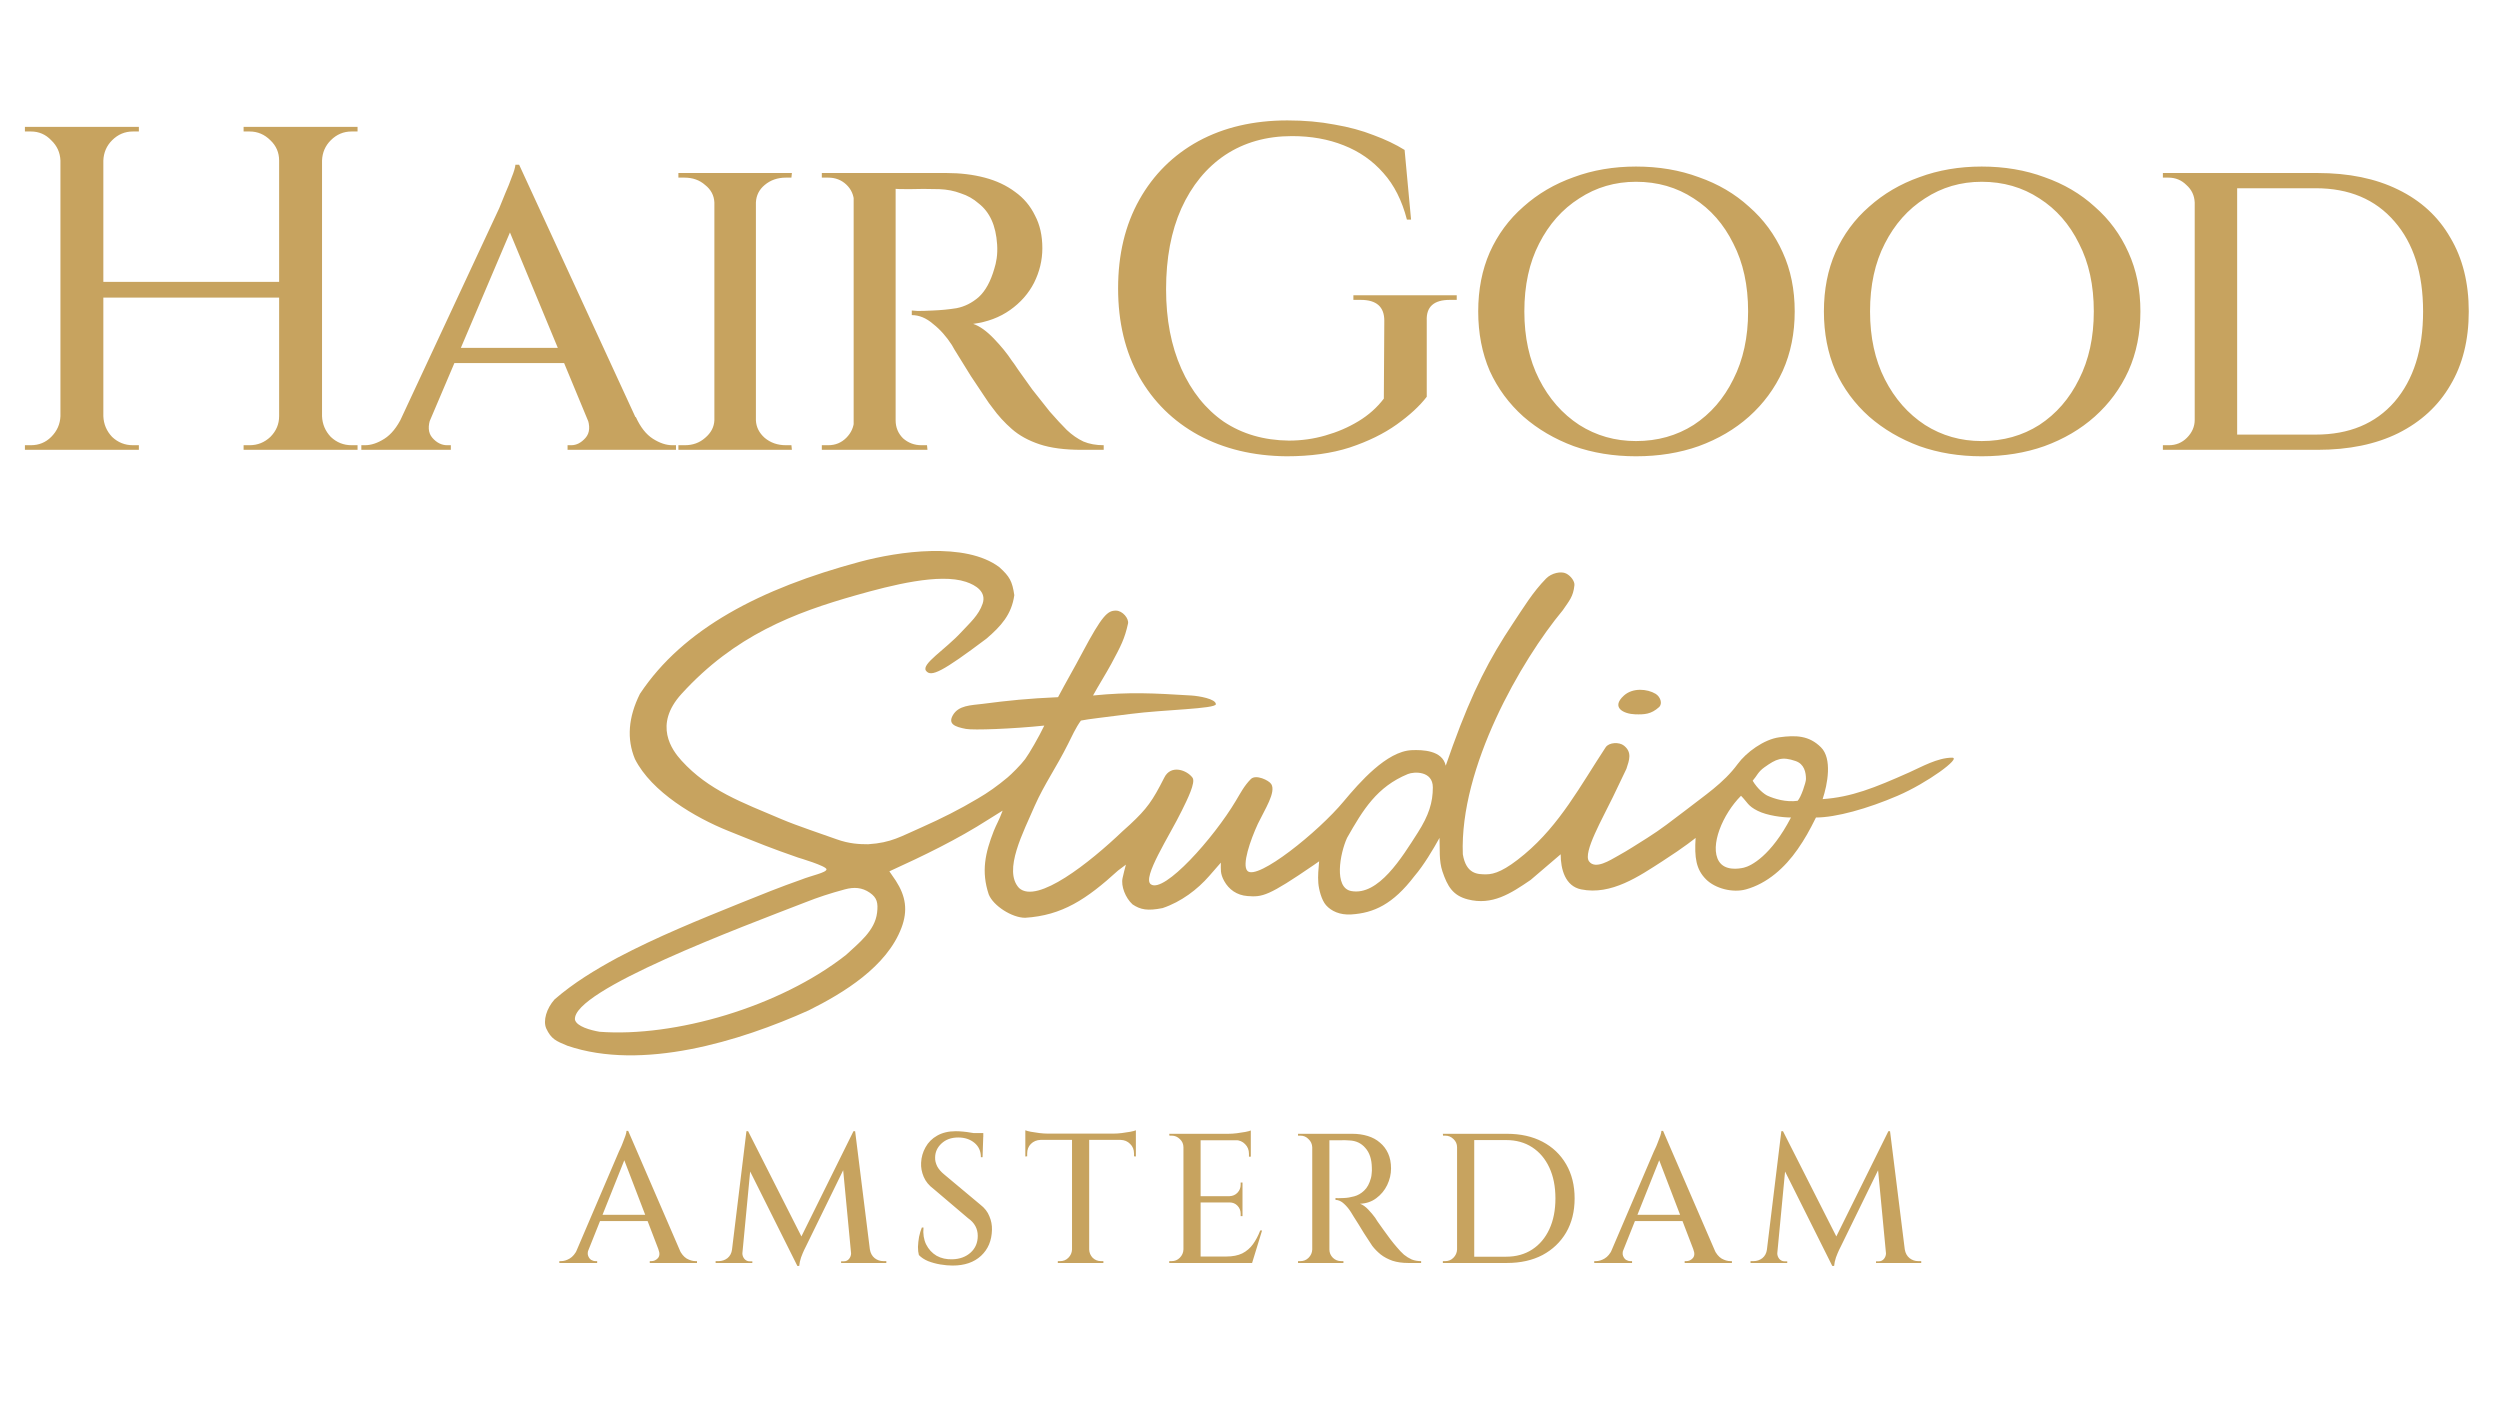
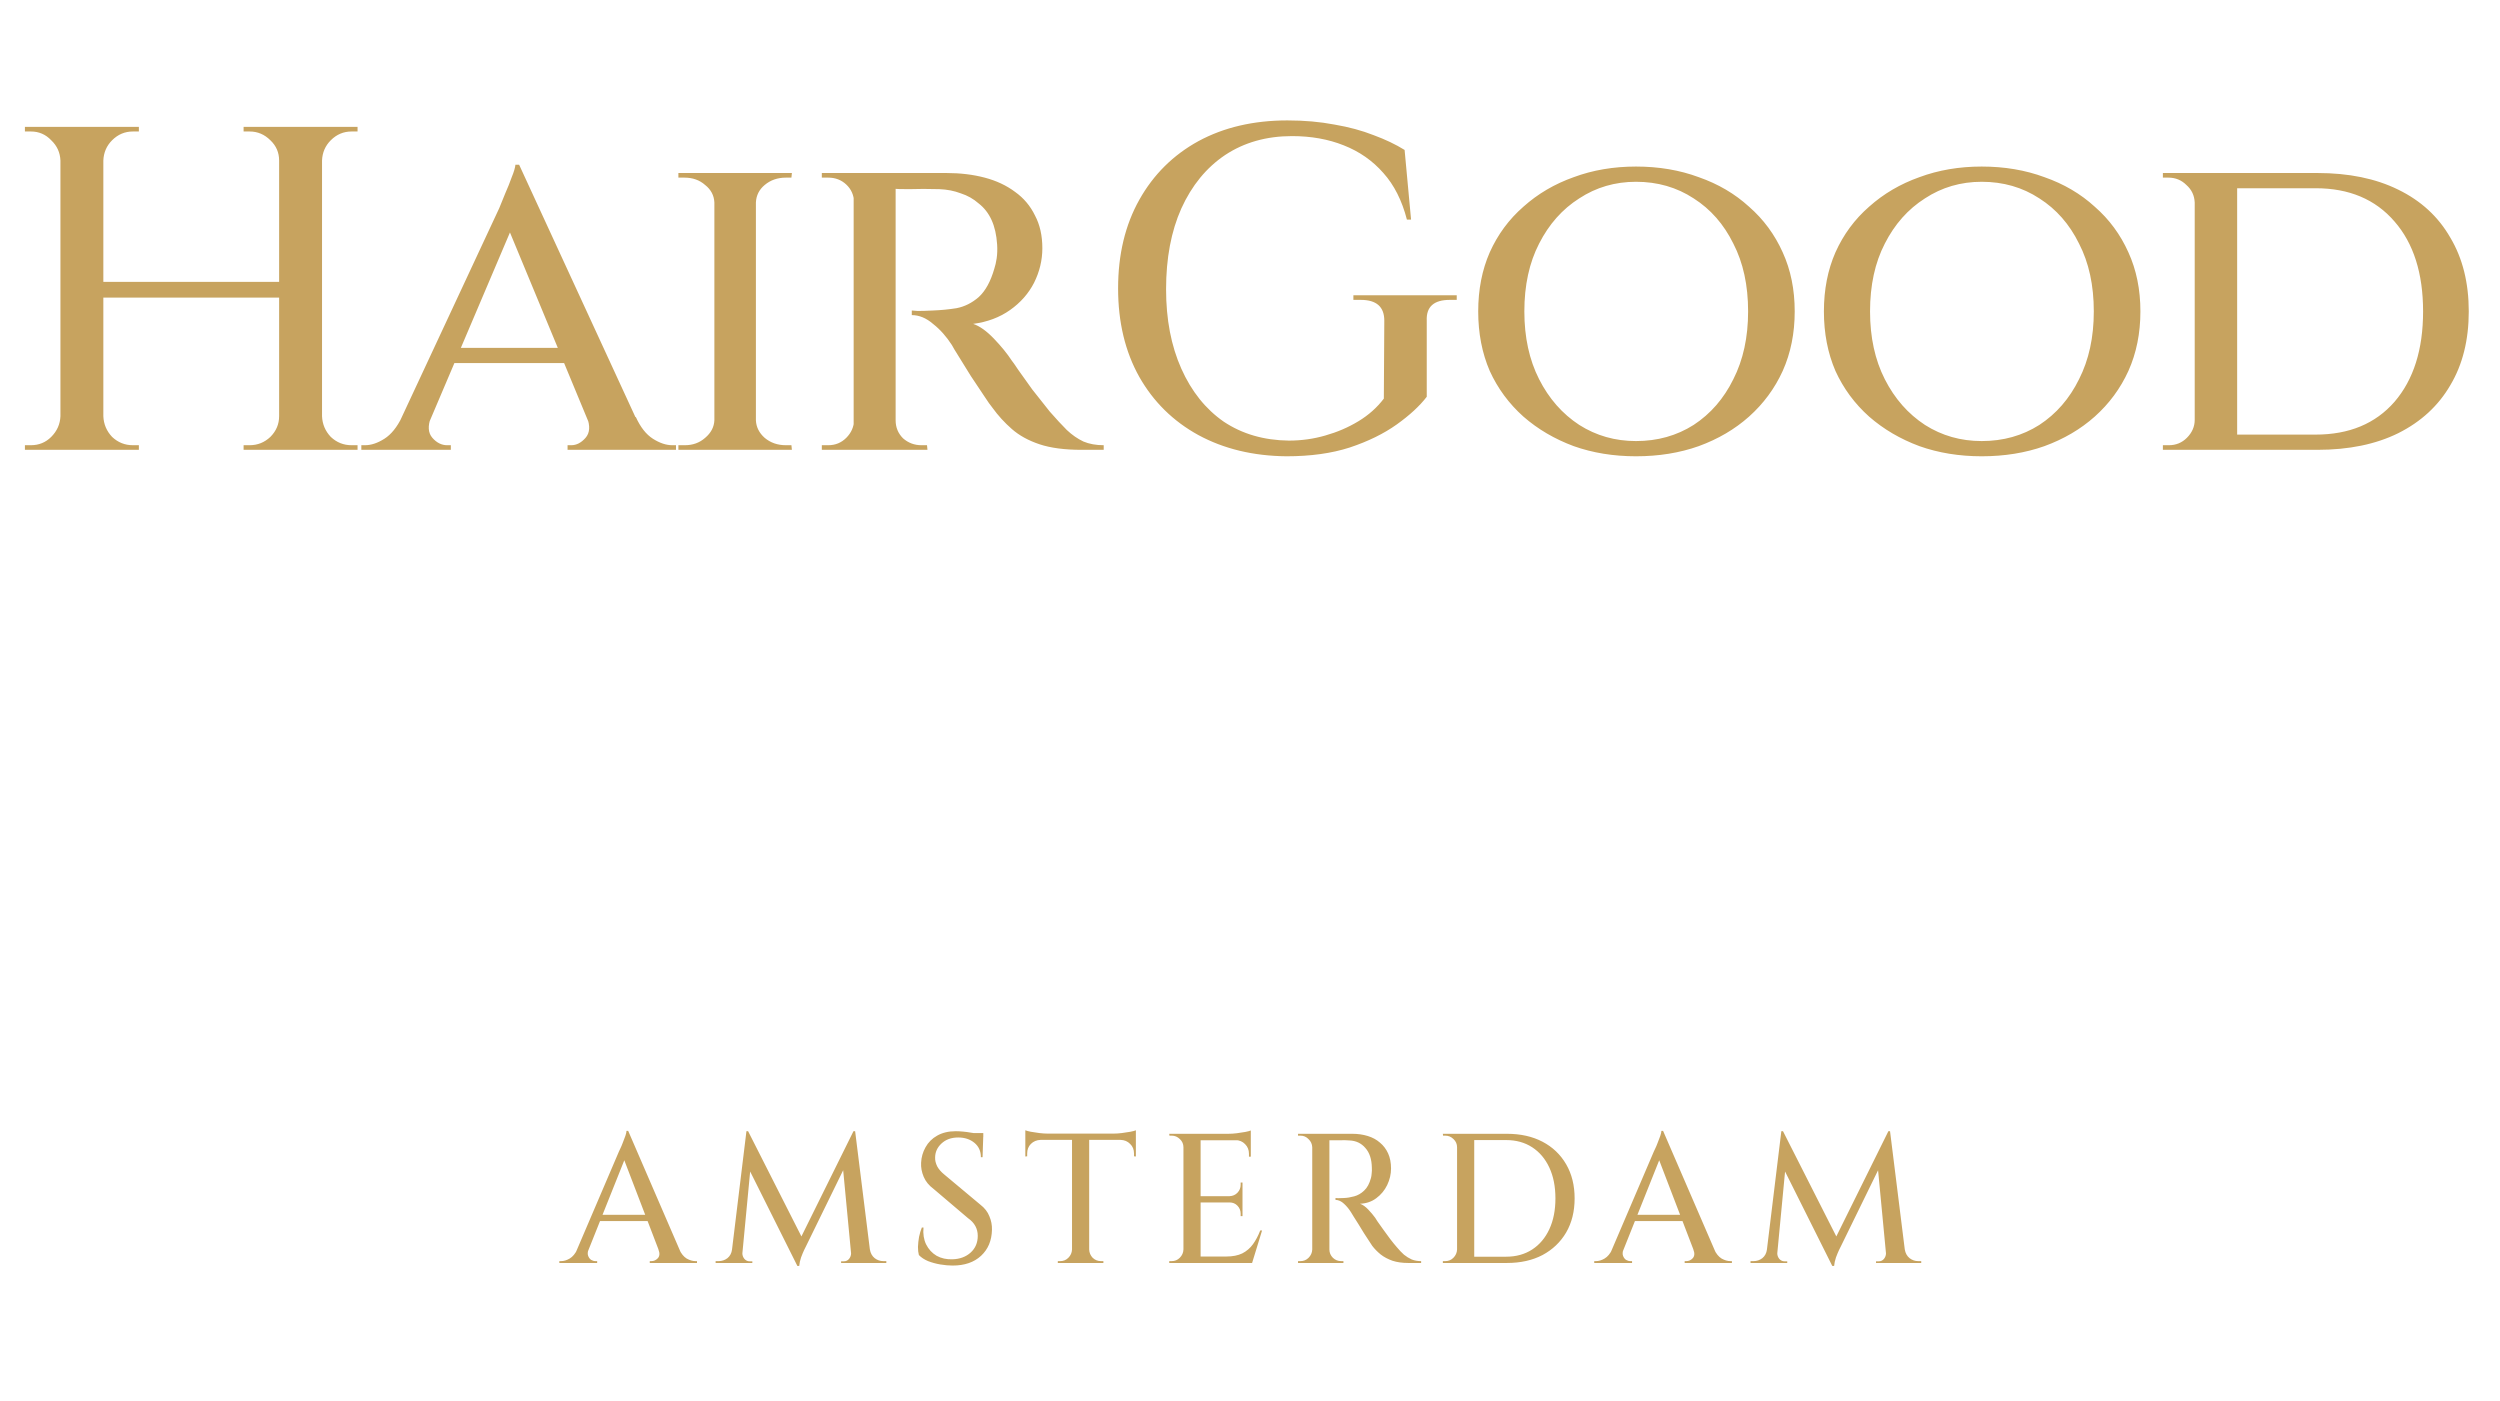
<svg xmlns="http://www.w3.org/2000/svg" width="867" height="486" viewBox="0 0 867 486" fill="none">
  <path d="M111.68 44V156H96.8V44H111.68ZM35.84 44V156H20.96V44H35.84ZM98.24 97.76V103.2H34.24V97.76H98.24ZM21.44 144.32V156H8.64V154.4C8.64 154.4 8.96 154.4 9.6 154.4C10.347 154.4 10.72 154.4 10.72 154.4C13.493 154.4 15.84 153.44 17.76 151.52C19.787 149.493 20.853 147.093 20.96 144.32H21.44ZM21.44 55.68H20.96C20.853 52.907 19.787 50.56 17.76 48.64C15.84 46.613 13.493 45.6 10.72 45.6C10.72 45.6 10.347 45.6 9.6 45.6C8.96 45.6 8.64 45.6 8.64 45.6V44H21.44V55.68ZM35.36 144.32H35.84C35.947 147.093 36.96 149.493 38.88 151.52C40.907 153.44 43.307 154.4 46.08 154.4C46.08 154.4 46.4 154.4 47.04 154.4C47.68 154.4 48.053 154.4 48.16 154.4V156H35.36V144.32ZM35.36 55.68V44H48.16V45.6C48.053 45.6 47.68 45.6 47.04 45.6C46.4 45.6 46.08 45.6 46.08 45.6C43.307 45.6 40.907 46.613 38.88 48.64C36.96 50.56 35.947 52.907 35.84 55.68H35.36ZM97.28 144.32V156H84.48V154.4C84.587 154.4 84.96 154.4 85.6 154.4C86.24 154.4 86.56 154.4 86.56 154.4C89.333 154.4 91.733 153.44 93.76 151.52C95.787 149.493 96.8 147.093 96.8 144.32H97.28ZM97.28 55.68H96.8C96.8 52.907 95.787 50.56 93.76 48.64C91.733 46.613 89.333 45.6 86.56 45.6C86.56 45.6 86.24 45.6 85.6 45.6C84.96 45.6 84.587 45.6 84.48 45.6V44H97.28V55.68ZM111.2 144.32H111.68C111.787 147.093 112.8 149.493 114.72 151.52C116.747 153.44 119.147 154.4 121.92 154.4C121.92 154.4 122.24 154.4 122.88 154.4C123.627 154.4 124 154.4 124 154.4V156H111.2V144.32ZM111.2 55.68V44H124V45.6C124 45.6 123.627 45.6 122.88 45.6C122.24 45.6 121.92 45.6 121.92 45.6C119.147 45.6 116.747 46.613 114.72 48.64C112.8 50.56 111.787 52.907 111.68 55.68H111.2ZM180.031 57.12L225.151 155.04H207.711L175.071 76.32L180.031 57.12ZM149.471 144.64C148.298 147.733 148.458 150.133 149.951 151.84C151.445 153.547 153.151 154.4 155.071 154.4H156.351V156H125.311V154.4C125.311 154.4 125.525 154.4 125.951 154.4C126.378 154.4 126.591 154.4 126.591 154.4C128.725 154.4 130.965 153.653 133.311 152.16C135.658 150.667 137.685 148.16 139.391 144.64H149.471ZM180.031 57.12L180.991 70.88L144.991 155.52H134.271L172.031 74.56C172.138 74.347 172.511 73.547 173.151 72.16C173.791 70.667 174.485 68.96 175.231 67.04C176.085 65.12 176.831 63.253 177.471 61.44C178.218 59.627 178.645 58.187 178.751 57.12H180.031ZM197.311 120.64V125.92H155.391V120.64H197.311ZM203.551 144.64H220.511C222.111 148.16 224.085 150.667 226.431 152.16C228.778 153.653 231.018 154.4 233.151 154.4C233.151 154.4 233.365 154.4 233.791 154.4C234.218 154.4 234.431 154.4 234.431 154.4V156H196.831V154.4H198.111C199.925 154.4 201.578 153.547 203.071 151.84C204.565 150.133 204.725 147.733 203.551 144.64ZM262.147 60V156H247.747V60H262.147ZM248.227 145.76V156H235.267V154.4C235.267 154.4 235.587 154.4 236.227 154.4C236.974 154.4 237.401 154.4 237.507 154.4C240.281 154.4 242.627 153.547 244.547 151.84C246.574 150.133 247.641 148.107 247.747 145.76H248.227ZM261.667 145.76H262.147C262.254 148.107 263.267 150.133 265.187 151.84C267.214 153.547 269.667 154.4 272.547 154.4C272.547 154.4 272.867 154.4 273.507 154.4C274.147 154.4 274.467 154.4 274.467 154.4L274.627 156H261.667V145.76ZM261.667 70.24V60H274.627L274.467 61.6C274.467 61.6 274.147 61.6 273.507 61.6C272.867 61.6 272.547 61.6 272.547 61.6C269.667 61.6 267.214 62.453 265.187 64.16C263.267 65.76 262.254 67.787 262.147 70.24H261.667ZM248.227 70.24H247.747C247.641 67.787 246.574 65.76 244.547 64.16C242.627 62.453 240.227 61.6 237.347 61.6C237.347 61.6 236.974 61.6 236.227 61.6C235.587 61.6 235.267 61.6 235.267 61.6V60H248.227V70.24ZM308.686 60H328.206C333.006 60 337.433 60.533 341.486 61.6C345.54 62.667 349.06 64.32 352.046 66.56C355.033 68.693 357.326 71.413 358.926 74.72C360.633 77.92 361.486 81.707 361.486 86.08C361.486 90.24 360.526 94.24 358.606 98.08C356.686 101.813 353.913 104.96 350.286 107.52C346.66 110.08 342.393 111.68 337.486 112.32C339.726 113.067 342.126 114.773 344.686 117.44C347.246 120.107 349.326 122.667 350.926 125.12C351.14 125.333 351.886 126.4 353.166 128.32C354.446 130.133 356.046 132.373 357.966 135.04C359.993 137.6 362.02 140.16 364.046 142.72C366.286 145.28 368.26 147.413 369.966 149.12C371.78 150.827 373.7 152.16 375.726 153.12C377.753 153.973 380.1 154.4 382.766 154.4V156H375.086C369.22 156 364.366 155.36 360.526 154.08C356.686 152.8 353.486 151.04 350.926 148.8C348.366 146.56 346.126 144.107 344.206 141.44C343.566 140.693 342.553 139.253 341.166 137.12C339.78 134.987 338.286 132.747 336.686 130.4C335.193 127.947 333.806 125.707 332.526 123.68C331.246 121.653 330.446 120.32 330.126 119.68C328.206 116.693 326.02 114.24 323.566 112.32C321.22 110.293 318.766 109.28 316.206 109.28V107.68C316.206 107.68 316.9 107.733 318.286 107.84C319.673 107.84 321.433 107.787 323.566 107.68C326.34 107.573 329.06 107.307 331.726 106.88C334.5 106.347 337.06 105.067 339.406 103.04C341.753 100.907 343.566 97.6 344.846 93.12C345.166 92.16 345.433 90.987 345.646 89.6C345.86 88.107 345.913 86.507 345.806 84.8C345.593 81.493 344.953 78.667 343.886 76.32C342.82 73.973 341.326 72.053 339.406 70.56C337.593 68.96 335.513 67.787 333.166 67.04C330.926 66.187 328.473 65.707 325.806 65.6C321.86 65.493 318.34 65.493 315.246 65.6C312.26 65.6 310.606 65.547 310.286 65.44C310.286 65.44 310.126 65.013 309.806 64.16C309.593 63.2 309.326 62.293 309.006 61.44C308.793 60.48 308.686 60 308.686 60ZM310.606 60V156H296.046V60H310.606ZM296.526 145.76L297.966 156H285.006V154.4C285.113 154.4 285.486 154.4 286.126 154.4C286.766 154.4 287.14 154.4 287.246 154.4C289.7 154.4 291.78 153.547 293.486 151.84C295.193 150.133 296.1 148.107 296.206 145.76H296.526ZM296.526 70.08H296.206C296.1 67.627 295.193 65.6 293.486 64C291.78 62.4 289.7 61.6 287.246 61.6C287.14 61.6 286.766 61.6 286.126 61.6C285.486 61.6 285.113 61.6 285.006 61.6V60H297.966L296.526 70.08ZM310.126 145.76H310.606C310.606 148.213 311.46 150.293 313.166 152C314.98 153.6 317.113 154.4 319.566 154.4C319.566 154.4 319.833 154.4 320.366 154.4C321.006 154.4 321.38 154.4 321.486 154.4L321.646 156H308.526L310.126 145.76ZM494.796 111.2V137.6C492.343 140.8 488.876 144 484.396 147.2C479.916 150.4 474.476 153.067 468.076 155.2C461.783 157.227 454.476 158.24 446.156 158.24C434.636 158.133 424.45 155.68 415.596 150.88C406.85 146.08 400.023 139.36 395.116 130.72C390.21 121.973 387.756 111.733 387.756 100C387.756 88.267 390.21 78.027 395.116 69.28C400.023 60.533 406.85 53.76 415.596 48.96C424.45 44.16 434.743 41.76 446.476 41.76C452.343 41.76 457.783 42.24 462.796 43.2C467.81 44.053 472.343 45.28 476.396 46.88C480.45 48.373 484.023 50.08 487.116 52L489.356 76.16H487.916C486.21 69.547 483.49 64.16 479.756 60C476.023 55.733 471.436 52.533 465.996 50.4C460.663 48.267 454.69 47.2 448.076 47.2C439.223 47.2 431.49 49.387 424.876 53.76C418.37 58.133 413.303 64.32 409.676 72.32C406.156 80.213 404.396 89.547 404.396 100.32C404.396 110.773 406.156 119.947 409.676 127.84C413.196 135.733 418.103 141.867 424.396 146.24C430.796 150.507 438.316 152.693 446.956 152.8C451.33 152.8 455.543 152.213 459.596 151.04C463.756 149.867 467.596 148.213 471.116 146.08C474.636 143.947 477.57 141.333 479.916 138.24L480.076 111.2C480.076 106.4 477.356 104 471.916 104H469.356V102.4H505.196V104H502.796C497.25 104 494.583 106.4 494.796 111.2ZM567.364 57.76C575.257 57.76 582.51 58.987 589.124 61.44C595.844 63.787 601.657 67.2 606.564 71.68C611.577 76.053 615.47 81.333 618.244 87.52C621.017 93.6 622.404 100.427 622.404 108C622.404 115.573 621.017 122.453 618.244 128.64C615.47 134.72 611.577 140 606.564 144.48C601.657 148.853 595.844 152.267 589.124 154.72C582.51 157.067 575.257 158.24 567.364 158.24C559.577 158.24 552.377 157.067 545.764 154.72C539.15 152.267 533.337 148.853 528.324 144.48C523.31 140 519.417 134.72 516.644 128.64C513.977 122.453 512.644 115.573 512.644 108C512.644 100.427 513.977 93.6 516.644 87.52C519.417 81.333 523.31 76.053 528.324 71.68C533.337 67.2 539.15 63.787 545.764 61.44C552.377 58.987 559.577 57.76 567.364 57.76ZM567.364 152.96C574.83 152.96 581.497 151.093 587.364 147.36C593.23 143.52 597.817 138.24 601.124 131.52C604.537 124.8 606.244 116.96 606.244 108C606.244 98.933 604.537 91.093 601.124 84.48C597.817 77.76 593.23 72.533 587.364 68.8C581.497 64.96 574.83 63.04 567.364 63.04C560.11 63.04 553.55 64.96 547.684 68.8C541.817 72.533 537.177 77.76 533.764 84.48C530.35 91.093 528.644 98.933 528.644 108C528.644 116.96 530.35 124.8 533.764 131.52C537.177 138.24 541.817 143.52 547.684 147.36C553.55 151.093 560.11 152.96 567.364 152.96ZM687.251 57.76C695.145 57.76 702.398 58.987 709.011 61.44C715.731 63.787 721.545 67.2 726.451 71.68C731.465 76.053 735.358 81.333 738.131 87.52C740.905 93.6 742.291 100.427 742.291 108C742.291 115.573 740.905 122.453 738.131 128.64C735.358 134.72 731.465 140 726.451 144.48C721.545 148.853 715.731 152.267 709.011 154.72C702.398 157.067 695.145 158.24 687.251 158.24C679.465 158.24 672.265 157.067 665.651 154.72C659.038 152.267 653.225 148.853 648.211 144.48C643.198 140 639.305 134.72 636.531 128.64C633.865 122.453 632.531 115.573 632.531 108C632.531 100.427 633.865 93.6 636.531 87.52C639.305 81.333 643.198 76.053 648.211 71.68C653.225 67.2 659.038 63.787 665.651 61.44C672.265 58.987 679.465 57.76 687.251 57.76ZM687.251 152.96C694.718 152.96 701.385 151.093 707.251 147.36C713.118 143.52 717.705 138.24 721.011 131.52C724.425 124.8 726.131 116.96 726.131 108C726.131 98.933 724.425 91.093 721.011 84.48C717.705 77.76 713.118 72.533 707.251 68.8C701.385 64.96 694.718 63.04 687.251 63.04C679.998 63.04 673.438 64.96 667.571 68.8C661.705 72.533 657.065 77.76 653.651 84.48C650.238 91.093 648.531 98.933 648.531 108C648.531 116.96 650.238 124.8 653.651 131.52C657.065 138.24 661.705 143.52 667.571 147.36C673.438 151.093 679.998 152.96 687.251 152.96ZM803.686 60C814.566 60 823.9 61.92 831.686 65.76C839.58 69.6 845.606 75.147 849.766 82.4C854.033 89.547 856.166 98.08 856.166 108C856.166 117.92 854.033 126.453 849.766 133.6C845.606 140.747 839.58 146.293 831.686 150.24C823.9 154.08 814.566 156 803.686 156H769.126L768.806 150.72C776.486 150.72 782.833 150.72 787.846 150.72C792.86 150.72 796.646 150.72 799.206 150.72C801.766 150.72 803.046 150.72 803.046 150.72C814.673 150.72 823.793 146.933 830.406 139.36C837.02 131.68 840.326 121.227 840.326 108C840.326 94.773 837.02 84.373 830.406 76.8C823.793 69.12 814.673 65.28 803.046 65.28C803.046 65.28 801.713 65.28 799.046 65.28C796.486 65.28 792.54 65.28 787.206 65.28C781.873 65.28 775.206 65.28 767.206 65.28V60H803.686ZM775.846 60V156H761.126V60H775.846ZM761.606 145.6V156H750.086V154.4C750.086 154.4 750.406 154.4 751.046 154.4C751.686 154.4 752.06 154.4 752.166 154.4C754.62 154.4 756.7 153.547 758.406 151.84C760.22 150.027 761.126 147.947 761.126 145.6H761.606ZM761.446 70.24H761.126C761.02 67.787 760.06 65.76 758.246 64.16C756.54 62.453 754.46 61.6 752.006 61.6C752.006 61.6 751.686 61.6 751.046 61.6C750.406 61.6 750.086 61.6 750.086 61.6V60H761.446V70.24Z" fill="#c7a35f" />
  <path d="M217.848 392.176L237.496 437.616H230.008L215.736 400.368L217.848 392.176ZM204.088 433.328C203.789 434.181 203.747 434.907 203.96 435.504C204.173 436.101 204.515 436.571 204.984 436.912C205.496 437.211 206.008 437.36 206.52 437.36H207.096V438H193.976V437.36C193.976 437.36 194.083 437.36 194.296 437.36C194.467 437.36 194.552 437.36 194.552 437.36C195.533 437.36 196.536 437.061 197.56 436.464C198.627 435.824 199.501 434.779 200.184 433.328H204.088ZM217.848 392.176L218.36 397.744L202.36 437.808H198.2L214.648 399.344C214.691 399.259 214.84 398.939 215.096 398.384C215.395 397.787 215.693 397.083 215.992 396.272C216.333 395.461 216.632 394.672 216.888 393.904C217.144 393.136 217.272 392.56 217.272 392.176H217.848ZM226.104 421.296V423.472H206.52V421.296H226.104ZM228.344 433.328H235.576C236.259 434.779 237.112 435.824 238.136 436.464C239.203 437.061 240.227 437.36 241.208 437.36C241.208 437.36 241.293 437.36 241.464 437.36C241.635 437.36 241.72 437.36 241.72 437.36V438H225.336V437.36H225.912C226.765 437.36 227.512 437.019 228.152 436.336C228.792 435.611 228.856 434.608 228.344 433.328ZM295.984 392.304L296.496 397.488L279.472 432.304C279.472 432.304 279.28 432.688 278.896 433.456C278.554 434.181 278.192 435.056 277.808 436.08C277.466 437.104 277.253 438.085 277.168 439.024H276.528L275.12 434.48L295.984 392.304ZM255.28 433.328V438H248.176V437.36C248.218 437.36 248.389 437.36 248.688 437.36C249.029 437.36 249.2 437.36 249.2 437.36C250.352 437.36 251.376 437.019 252.272 436.336C253.168 435.611 253.701 434.608 253.872 433.328H255.28ZM257.456 434.352C257.456 434.395 257.456 434.437 257.456 434.48C257.456 434.523 257.456 434.587 257.456 434.672C257.456 435.355 257.69 435.995 258.16 436.592C258.672 437.147 259.269 437.424 259.952 437.424H260.912V438H257.008V434.352H257.456ZM258.864 392.304H259.44L261.04 396.976L257.136 438H253.296L258.864 392.304ZM259.44 392.304L278.704 430.32L276.528 439.024L258.096 402.16L259.44 392.304ZM296.56 392.304L302.256 438H295.472L292.08 402.352L295.984 392.304H296.56ZM300.336 433.328H301.68C301.893 434.608 302.448 435.611 303.344 436.336C304.24 437.019 305.242 437.36 306.352 437.36C306.352 437.36 306.522 437.36 306.864 437.36C307.205 437.36 307.376 437.36 307.376 437.36V438H300.336V433.328ZM295.152 434.352H295.6V438H291.696V437.424H292.656C293.381 437.424 293.978 437.147 294.448 436.592C294.917 435.995 295.152 435.355 295.152 434.672C295.152 434.587 295.152 434.523 295.152 434.48C295.152 434.437 295.152 434.395 295.152 434.352ZM331.47 392.304C332.195 392.304 333.027 392.347 333.966 392.432C334.905 392.517 335.843 392.645 336.782 392.816C337.763 392.944 338.617 393.093 339.342 393.264C340.11 393.392 340.665 393.541 341.006 393.712L340.75 401.328H340.174C340.174 399.237 339.427 397.573 337.934 396.336C336.441 395.099 334.563 394.48 332.302 394.48C329.913 394.48 327.971 395.184 326.478 396.592C325.027 397.957 324.302 399.579 324.302 401.456C324.259 402.395 324.494 403.397 325.006 404.464C325.561 405.488 326.393 406.448 327.502 407.344L339.982 417.776C341.475 418.928 342.521 420.272 343.118 421.808C343.758 423.301 344.057 424.859 344.014 426.48C343.929 430.235 342.67 433.243 340.238 435.504C337.806 437.765 334.521 438.896 330.382 438.896C329.059 438.896 327.63 438.768 326.094 438.512C324.601 438.256 323.193 437.872 321.87 437.36C320.547 436.805 319.481 436.101 318.67 435.248C318.457 434.48 318.35 433.541 318.35 432.432C318.393 431.28 318.521 430.107 318.734 428.912C318.99 427.717 319.31 426.651 319.694 425.712H320.27C320.057 427.888 320.355 429.829 321.166 431.536C322.019 433.243 323.235 434.565 324.814 435.504C326.435 436.4 328.291 436.805 330.382 436.72C332.899 436.635 334.969 435.867 336.59 434.416C338.254 432.923 339.086 430.981 339.086 428.592C339.086 427.355 338.809 426.224 338.254 425.2C337.699 424.176 336.846 423.259 335.694 422.448L323.79 412.336C322.169 411.141 321.017 409.733 320.334 408.112C319.651 406.491 319.353 404.869 319.438 403.248C319.523 401.328 320.035 399.536 320.974 397.872C321.913 396.165 323.257 394.821 325.006 393.84C326.798 392.816 328.953 392.304 331.47 392.304ZM341.006 392.944V394.288H335.246V392.944H341.006ZM377.728 393.392V438H371.776V393.392H377.728ZM393.92 393.136V395.312H355.584V393.136H393.92ZM393.92 395.12V401.072L393.28 401.008V400.048C393.28 398.683 392.832 397.573 391.936 396.72C391.083 395.824 389.974 395.355 388.608 395.312V395.12H393.92ZM393.92 391.984V393.84L386.112 393.136C387.051 393.136 388.032 393.072 389.056 392.944C390.123 392.816 391.104 392.667 392 392.496C392.896 392.325 393.536 392.155 393.92 391.984ZM371.968 433.328V438H366.848V437.36C366.848 437.36 366.976 437.36 367.232 437.36C367.531 437.36 367.68 437.36 367.68 437.36C368.79 437.36 369.728 436.976 370.496 436.208C371.307 435.397 371.734 434.437 371.776 433.328H371.968ZM377.536 433.328H377.728C377.771 434.437 378.176 435.397 378.944 436.208C379.755 436.976 380.715 437.36 381.824 437.36C381.824 437.36 381.952 437.36 382.208 437.36C382.507 437.36 382.656 437.36 382.656 437.36V438H377.536V433.328ZM360.896 395.12V395.312C359.531 395.355 358.4 395.824 357.504 396.72C356.651 397.573 356.224 398.683 356.224 400.048V401.008L355.584 401.072V395.12H360.896ZM355.584 391.984C356.011 392.155 356.651 392.325 357.504 392.496C358.4 392.667 359.382 392.816 360.448 392.944C361.515 393.072 362.496 393.136 363.392 393.136L355.584 393.84V391.984ZM416.371 393.2V438H410.419V393.2H416.371ZM433.523 435.76L434.035 438H416.179V435.76H433.523ZM430.899 414.832V417.008H416.179V414.832H430.899ZM433.779 393.2V395.44H416.179V393.2H433.779ZM437.683 426.736L434.227 438H422.963L425.267 435.76C427.486 435.76 429.342 435.397 430.835 434.672C432.328 433.904 433.566 432.837 434.547 431.472C435.528 430.107 436.36 428.528 437.043 426.736H437.683ZM430.899 416.88V421.744H430.259V420.912C430.259 419.845 429.896 418.928 429.171 418.16C428.446 417.392 427.528 417.008 426.419 417.008V416.88H430.899ZM430.899 410.096V414.96H426.419V414.832C427.528 414.789 428.446 414.384 429.171 413.616C429.896 412.848 430.259 411.931 430.259 410.864V410.096H430.899ZM433.779 395.248V401.136H433.139V400.112C433.139 398.789 432.691 397.68 431.795 396.784C430.942 395.888 429.832 395.419 428.467 395.376V395.248H433.779ZM433.779 392.048V393.904L425.971 393.2C426.91 393.2 427.891 393.136 428.915 393.008C429.982 392.88 430.963 392.731 431.859 392.56C432.755 392.389 433.395 392.219 433.779 392.048ZM410.611 433.328V438H405.491V437.36C405.491 437.36 405.619 437.36 405.875 437.36C406.174 437.36 406.323 437.36 406.323 437.36C407.432 437.36 408.371 436.976 409.139 436.208C409.95 435.397 410.376 434.437 410.419 433.328H410.611ZM410.611 397.872H410.419C410.419 396.763 410.014 395.824 409.203 395.056C408.392 394.245 407.432 393.84 406.323 393.84C406.323 393.84 406.195 393.84 405.939 393.84C405.683 393.84 405.555 393.84 405.555 393.84L405.491 393.2H410.611V397.872ZM460.205 393.2H468.973C470.893 393.2 472.685 393.456 474.349 393.968C476.013 394.48 477.421 395.248 478.573 396.272C479.768 397.253 480.707 398.491 481.389 399.984C482.072 401.477 482.413 403.227 482.413 405.232C482.413 407.195 481.965 409.115 481.069 410.992C480.173 412.827 478.915 414.341 477.293 415.536C475.715 416.731 473.837 417.371 471.661 417.456C472.6 417.797 473.539 418.459 474.477 419.44C475.416 420.421 476.227 421.381 476.909 422.32C476.909 422.363 477.165 422.768 477.677 423.536C478.232 424.304 478.915 425.264 479.725 426.416C480.536 427.525 481.347 428.635 482.157 429.744C483.011 430.853 483.757 431.771 484.397 432.496C485.251 433.52 486.083 434.395 486.893 435.12C487.747 435.803 488.643 436.357 489.581 436.784C490.563 437.168 491.651 437.36 492.846 437.36V438H488.365C486.317 438 484.504 437.744 482.925 437.232C481.347 436.677 479.981 435.952 478.829 435.056C477.677 434.117 476.696 433.115 475.885 432.048C475.715 431.749 475.352 431.195 474.797 430.384C474.285 429.573 473.688 428.656 473.005 427.632C472.365 426.565 471.725 425.52 471.085 424.496C470.445 423.472 469.891 422.597 469.421 421.872C468.952 421.104 468.653 420.613 468.525 420.4C467.8 419.248 466.989 418.267 466.093 417.456C465.197 416.603 464.216 416.155 463.149 416.112V415.472C463.192 415.472 463.491 415.493 464.045 415.536C464.643 415.536 465.325 415.515 466.093 415.472C467.203 415.429 468.376 415.237 469.613 414.896C470.893 414.555 472.045 413.893 473.069 412.912C474.136 411.931 474.925 410.48 475.437 408.56C475.565 408.133 475.651 407.6 475.693 406.96C475.779 406.32 475.8 405.659 475.757 404.976C475.715 402.032 474.968 399.749 473.517 398.128C472.109 396.464 470.253 395.589 467.949 395.504C466.968 395.419 465.944 395.397 464.877 395.44C463.811 395.44 462.893 395.44 462.125 395.44C461.357 395.44 460.931 395.44 460.845 395.44C460.845 395.397 460.781 395.205 460.653 394.864C460.568 394.48 460.461 394.117 460.333 393.776C460.248 393.392 460.205 393.2 460.205 393.2ZM461.037 393.2V438H455.085V393.2H461.037ZM455.277 433.328V438H450.157V437.36C450.157 437.36 450.285 437.36 450.541 437.36C450.84 437.36 450.989 437.36 450.989 437.36C452.099 437.36 453.037 436.976 453.805 436.208C454.616 435.397 455.043 434.437 455.085 433.328H455.277ZM455.277 397.872H455.085C455.043 396.763 454.616 395.824 453.805 395.056C453.037 394.245 452.099 393.84 450.989 393.84C450.989 393.84 450.84 393.84 450.541 393.84C450.285 393.84 450.157 393.84 450.157 393.84V393.2H455.277V397.872ZM460.845 433.328H461.037C461.037 434.437 461.443 435.397 462.253 436.208C463.064 436.976 464.024 437.36 465.133 437.36C465.176 437.36 465.304 437.36 465.517 437.36C465.773 437.36 465.901 437.36 465.901 437.36V438H460.845V433.328ZM522.591 393.2C527.327 393.2 531.445 394.117 534.943 395.952C538.442 397.787 541.173 400.389 543.135 403.76C545.098 407.131 546.079 411.077 546.079 415.6C546.079 420.123 545.098 424.069 543.135 427.44C541.173 430.768 538.442 433.371 534.943 435.248C531.445 437.083 527.327 438 522.591 438H508.383L508.319 435.824C508.746 435.824 509.471 435.824 510.495 435.824C511.562 435.824 512.778 435.824 514.143 435.824C515.509 435.824 516.81 435.824 518.047 435.824C519.285 435.824 520.309 435.824 521.119 435.824C521.93 435.824 522.335 435.824 522.335 435.824C525.791 435.824 528.799 434.992 531.359 433.328C533.919 431.664 535.903 429.317 537.311 426.288C538.719 423.259 539.423 419.696 539.423 415.6C539.423 411.504 538.719 407.941 537.311 404.912C535.903 401.883 533.919 399.536 531.359 397.872C528.799 396.208 525.791 395.376 522.335 395.376C522.335 395.376 521.909 395.376 521.055 395.376C520.202 395.376 519.114 395.376 517.791 395.376C516.511 395.376 515.167 395.376 513.759 395.376C512.394 395.376 511.135 395.376 509.983 395.376C508.874 395.376 508.106 395.376 507.679 395.376V393.2H522.591ZM511.263 393.2V438H505.311V393.2H511.263ZM505.503 433.328V438H500.383V437.36C500.383 437.36 500.511 437.36 500.767 437.36C501.066 437.36 501.215 437.36 501.215 437.36C502.325 437.36 503.263 436.976 504.031 436.208C504.842 435.397 505.269 434.437 505.311 433.328H505.503ZM505.503 397.872H505.311C505.311 396.763 504.906 395.824 504.095 395.056C503.285 394.245 502.325 393.84 501.215 393.84C501.215 393.84 501.087 393.84 500.831 393.84C500.575 393.84 500.447 393.84 500.447 393.84L500.383 393.2H505.503V397.872ZM576.753 392.176L596.401 437.616H588.913L574.641 400.368L576.753 392.176ZM562.993 433.328C562.694 434.181 562.652 434.907 562.865 435.504C563.078 436.101 563.42 436.571 563.889 436.912C564.401 437.211 564.913 437.36 565.425 437.36H566.001V438H552.881V437.36C552.881 437.36 552.988 437.36 553.201 437.36C553.372 437.36 553.457 437.36 553.457 437.36C554.438 437.36 555.441 437.061 556.465 436.464C557.532 435.824 558.406 434.779 559.089 433.328H562.993ZM576.753 392.176L577.265 397.744L561.265 437.808H557.105L573.553 399.344C573.596 399.259 573.745 398.939 574.001 398.384C574.3 397.787 574.598 397.083 574.897 396.272C575.238 395.461 575.537 394.672 575.793 393.904C576.049 393.136 576.177 392.56 576.177 392.176H576.753ZM585.009 421.296V423.472H565.425V421.296H585.009ZM587.249 433.328H594.481C595.164 434.779 596.017 435.824 597.041 436.464C598.108 437.061 599.132 437.36 600.113 437.36C600.113 437.36 600.198 437.36 600.369 437.36C600.54 437.36 600.625 437.36 600.625 437.36V438H584.241V437.36H584.817C585.67 437.36 586.417 437.019 587.057 436.336C587.697 435.611 587.761 434.608 587.249 433.328ZM654.889 392.304L655.401 397.488L638.377 432.304C638.377 432.304 638.185 432.688 637.801 433.456C637.459 434.181 637.097 435.056 636.713 436.08C636.371 437.104 636.158 438.085 636.073 439.024H635.433L634.025 434.48L654.889 392.304ZM614.185 433.328V438H607.081V437.36C607.123 437.36 607.294 437.36 607.593 437.36C607.934 437.36 608.105 437.36 608.105 437.36C609.257 437.36 610.281 437.019 611.177 436.336C612.073 435.611 612.606 434.608 612.777 433.328H614.185ZM616.361 434.352C616.361 434.395 616.361 434.437 616.361 434.48C616.361 434.523 616.361 434.587 616.361 434.672C616.361 435.355 616.595 435.995 617.065 436.592C617.577 437.147 618.174 437.424 618.857 437.424H619.817V438H615.913V434.352H616.361ZM617.769 392.304H618.345L619.945 396.976L616.041 438H612.201L617.769 392.304ZM618.345 392.304L637.609 430.32L635.433 439.024L617.001 402.16L618.345 392.304ZM655.465 392.304L661.161 438H654.377L650.985 402.352L654.889 392.304H655.465ZM659.241 433.328H660.585C660.798 434.608 661.353 435.611 662.249 436.336C663.145 437.019 664.147 437.36 665.257 437.36C665.257 437.36 665.427 437.36 665.769 437.36C666.11 437.36 666.281 437.36 666.281 437.36V438H659.241V433.328ZM654.057 434.352H654.505V438H650.601V437.424H651.561C652.286 437.424 652.883 437.147 653.353 436.592C653.822 435.995 654.057 435.355 654.057 434.672C654.057 434.587 654.057 434.523 654.057 434.48C654.057 434.437 654.057 434.395 654.057 434.352Z" fill="#c7a35f" />
-   <path fill-rule="evenodd" clip-rule="evenodd" d="M298.183 194.832C311.618 191.222 334.772 187.86 346.561 196.688C350.17 199.956 351.049 201.575 351.76 206.397C350.836 213.116 347.139 217.166 342.088 221.494C326.784 232.995 322.875 234.942 321.143 232.624C319.41 230.306 327.722 225.36 333.423 219.175C336.27 216.086 339.436 213.379 340.784 209.322C342.132 205.265 338.474 202.946 335.007 201.787C325.764 198.696 309.16 202.946 296.88 206.424C275.457 212.491 254.857 220.334 236.371 240.621C226.55 251.397 233.011 260.114 236.371 263.805C245.762 274.12 257.28 278.253 271.032 284.091C276.665 286.482 284.987 289.19 290.096 291.046C294.551 292.665 298.183 292.785 301.072 292.785C309.198 292.265 312.384 290.065 319.741 286.865C326.389 283.906 332.805 280.703 339.051 276.963C342.623 274.904 345.984 272.499 349.45 269.601C350.685 268.568 354.081 265.225 355.515 263.271C356.95 261.318 360.279 255.578 362.159 251.633C351.105 252.786 337.568 253.271 335.007 252.792C331.032 252.049 328.801 251.053 330.386 248.155C332.351 244.561 336.743 244.615 340.784 244.098C349.868 242.921 356.53 242.242 366.929 241.78C369.7 236.519 372.562 231.656 375.332 226.382C382.276 213.338 384.111 211.758 386.999 211.758C389.31 211.758 391.577 214.538 391.192 216.277C390.036 221.494 388.79 223.911 385.415 230.188C383.712 233.354 380.781 238.043 379.06 241.2C391.792 239.923 400.06 240.404 413.144 241.2C415.727 241.357 421.661 242.359 421.661 244.216C421.661 245.837 403.429 246.122 392.199 247.576C382.057 248.889 377.756 249.315 374.868 249.894C373.135 252.213 371.55 255.69 370.395 258.009C366.347 266.13 362.23 271.841 358.841 279.454C355.051 288.347 347.717 301.895 353.421 307.972C359.672 313.65 377.905 299.16 389.31 288.266L391.886 285.943C397.766 280.464 399.709 277.715 403.753 269.718C406.063 264.964 411.715 267.112 413.573 269.718C414.729 271.339 411.74 277.314 409.859 281.12C405.614 289.85 395.93 304.494 399.131 306.695C403.753 309.873 420.89 290.669 428.593 277.715C430.177 275.084 431.482 272.498 433.792 270.18C435.525 268.441 440.051 270.601 440.873 271.919C442.606 274.699 438.636 280.709 436.248 285.664C433.659 291.256 430.572 300.057 432.637 302.058C436.103 305.418 457.183 288.533 465.999 277.906C471.444 271.408 480.883 260.503 489.612 260.155C493.233 260.011 500.227 260.155 501.382 265.543L503.841 258.588C510.773 239.461 516.698 228.186 524.638 216.277C528.502 210.481 531.561 205.359 536.192 200.628C538.073 198.706 541.391 198.02 543.124 198.889C544.857 199.759 546.143 201.669 546.012 202.946C545.602 206.97 544.194 208.348 541.969 211.64C527.526 229.028 506.152 266.123 507.307 296.262C508.463 303.218 512.506 303.218 515.395 303.218C518.283 303.218 521.898 301.941 528.682 296.262C541.001 285.941 548.069 272.501 556.84 259.168C557.984 257.429 561.533 257.254 563.195 258.588C566.083 260.907 565.027 263.621 564.034 266.643L559.368 276.384C555.821 283.767 548.901 295.683 551.064 298.698C553.226 301.714 558.468 298.258 561.032 296.842C564.86 294.729 567.383 293.015 571.283 290.584C575.828 287.75 580.141 284.359 584.416 281.116C590.909 276.018 597.739 271.636 602.626 264.964C605.598 260.907 611.721 256.41 617.068 255.69C622.905 254.904 627.401 255.087 631.511 259.168C635.46 263.09 633.821 271.919 632.088 277.135C642.057 276.438 649.997 273.271 662.128 267.862C666.389 265.962 671.949 262.763 677 262.763C680.338 262.763 668.483 271.505 658.084 275.976C647.686 280.447 636.71 283.511 629.778 283.511C627.467 288.148 625.955 290.874 623.423 294.523C618.968 300.945 612.875 306.386 605.515 308.434C600.921 309.712 594.84 308.157 591.65 304.956C588.184 301.479 587.606 297.422 588.036 290.584C588.036 290.584 584.415 293.6 576.482 298.698C568.549 303.797 558.822 310.58 548.323 308.434C542.832 307.311 541.243 301.479 541.243 296.262L530.844 305.148C523.818 309.962 517.455 314.061 509.04 311.912C503.805 310.574 501.952 307.301 500.227 302.176C498.985 298.488 499.393 294.468 499.22 290.584C497.057 294.523 493.694 300.157 490.554 303.797C483.044 313.65 476.405 316.637 468.602 317.128C464.657 317.376 461.67 315.969 459.861 313.913C458.293 312.132 457.37 308.449 457.193 306.259C456.99 303.743 457.254 301.203 457.478 298.698L455.528 300.057C439.815 310.814 437.836 311.148 432.637 310.752C428.882 310.467 426.154 308.434 424.549 305.536C423.105 302.928 423.394 301.479 423.394 299.16L419.35 303.797C415.306 308.434 409.656 312.76 403.175 314.927C397.976 315.969 395.52 315.488 392.776 313.65C390.321 311.43 388.682 307.275 389.31 304.494C389.661 302.941 390.041 301.392 390.466 299.858L387.748 301.895C376.749 311.912 368.37 317.473 355.515 318.287C350.966 318.287 344.444 314.112 342.892 310.173C340.249 302.216 341.651 295.834 344.648 288.161C345.593 285.79 346.381 284.711 347.717 281.12L342.892 284.133C331.874 291.194 320.325 296.751 308.434 302.176L310.672 305.437C314.132 310.803 314.898 315.752 312.626 321.765C307.54 335.225 292.64 344.326 280.462 350.392C256.52 361.164 222.672 371.497 196.795 362.672C192.803 361.024 191.162 360.354 189.43 356.659C188.274 353.978 189.519 349.736 192.345 346.573C199.004 340.804 206.434 336.322 214.138 332.138C227.938 324.843 242.427 318.986 256.878 313.143C263.753 310.356 270.883 307.5 277.816 305.074C281.367 303.645 286.63 302.638 286.63 301.479C286.63 300.32 276.809 297.422 276.809 297.422C266.805 293.938 263.971 292.734 252.546 288.148C241.121 283.562 225.962 274.686 220.195 263.225C217.307 256.27 217.885 248.735 221.928 240.621C236.948 218.016 263.67 204.106 298.183 194.832ZM301.65 309.593C298.956 307.737 296.179 307.572 292.984 308.434C287.785 309.837 283.656 311.198 279.405 312.883C257.373 321.43 198.243 343.427 199.398 353.643C199.976 355.961 204.723 357.264 207.916 357.818C233.911 359.774 270.388 349.284 293.414 331.156C297.854 327.009 303.425 322.821 304.173 316.512C304.572 313.143 304.173 311.332 301.65 309.593ZM488.243 268.441C477.506 272.878 472.709 280.791 467.154 290.584C464.667 296.026 462.533 307.897 468.602 309.014C478.056 310.752 486.153 297.422 491.71 288.727C495.522 282.763 496.909 278.252 496.909 273.078C496.909 267.282 490.395 267.553 488.243 268.441ZM603.782 275.976C597.427 282.352 592.805 293.364 596.123 298.698C598.176 301.999 602.822 301.363 604.789 300.899C607.248 300.32 614.18 296.842 621.112 283.511C618.224 283.511 612.886 282.862 609.558 281.193C606.092 279.454 606.092 278.295 603.782 275.976ZM622.697 263.922C617.969 262.301 616.058 263.133 611.869 266.123C609.66 267.7 609.354 269.021 607.825 270.76C609.558 273.658 611.895 275.467 613.025 275.976C615.335 277.018 619.379 278.295 623.423 277.715C624.578 276.556 626.311 271.339 626.311 270.18C626.311 267.862 625.734 264.964 622.697 263.922Z" fill="#c7a35f" />
-   <path d="M563.195 241.2C566.264 238.436 571.283 238.882 574.172 240.621C575.767 241.581 576.713 244.012 575.327 245.258C572.586 247.721 570.275 247.828 567.023 247.721C563.242 247.597 558.485 245.443 563.195 241.2Z" fill="#c7a35f" />
</svg>